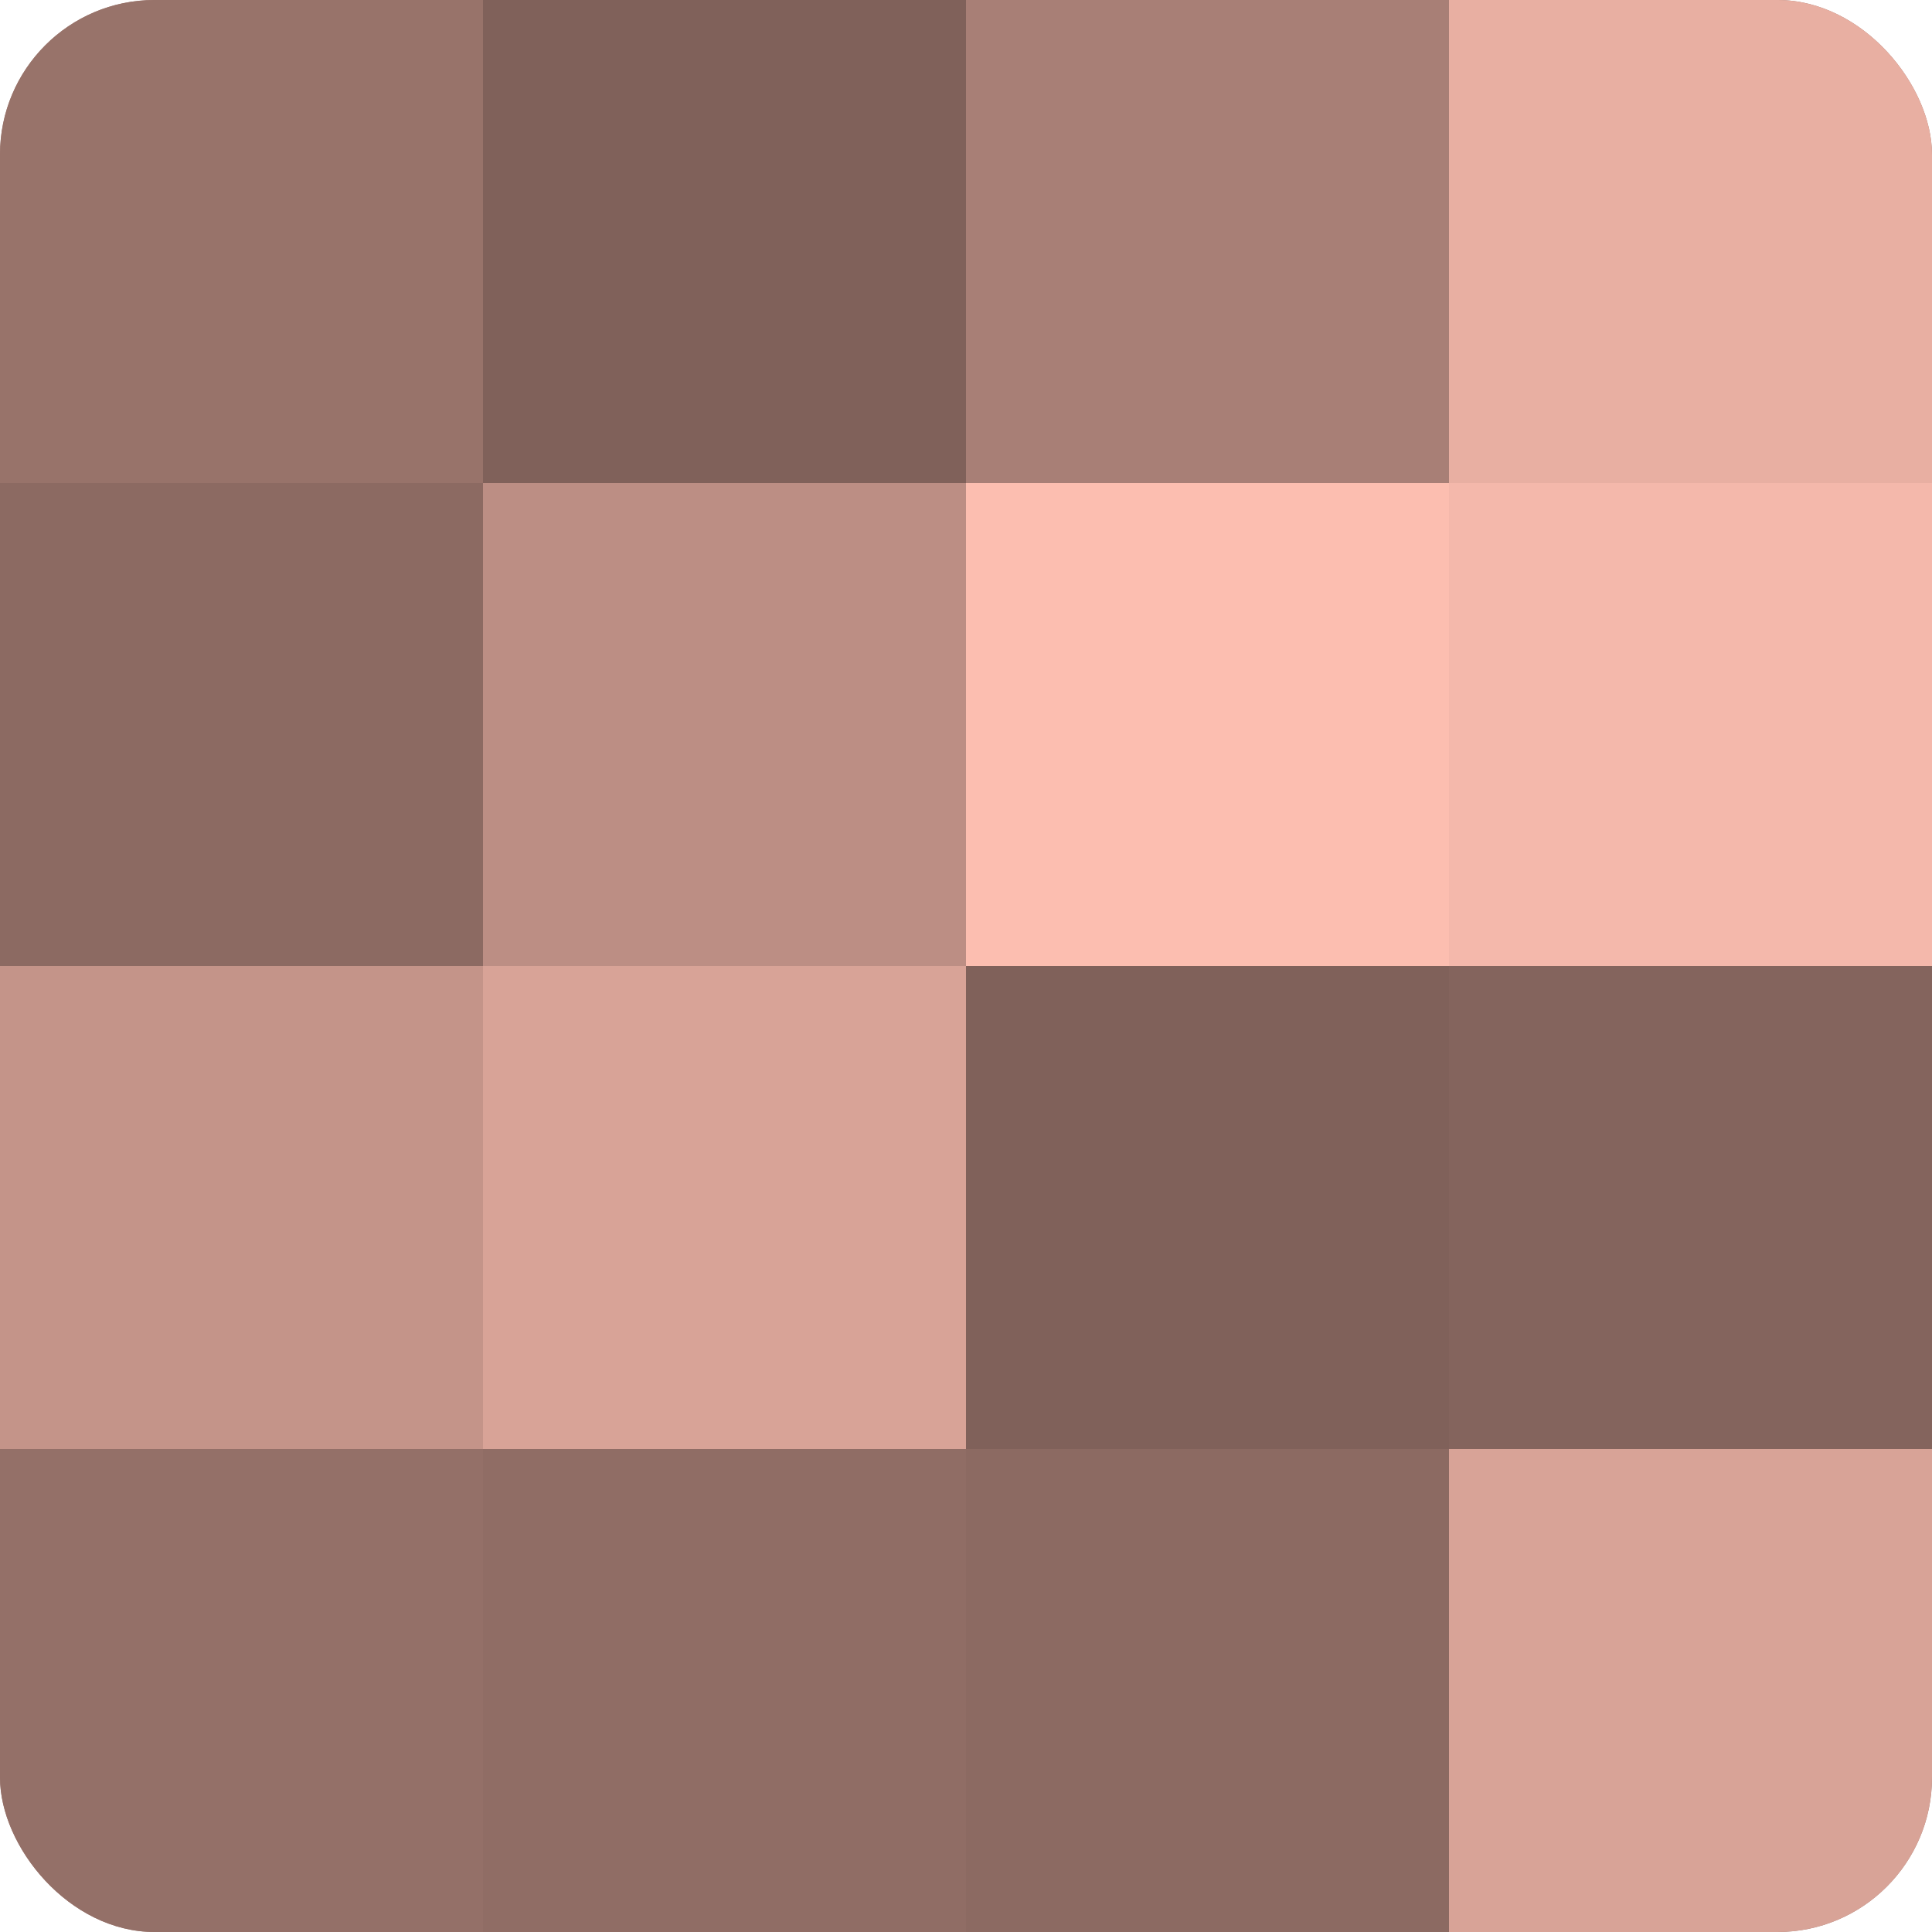
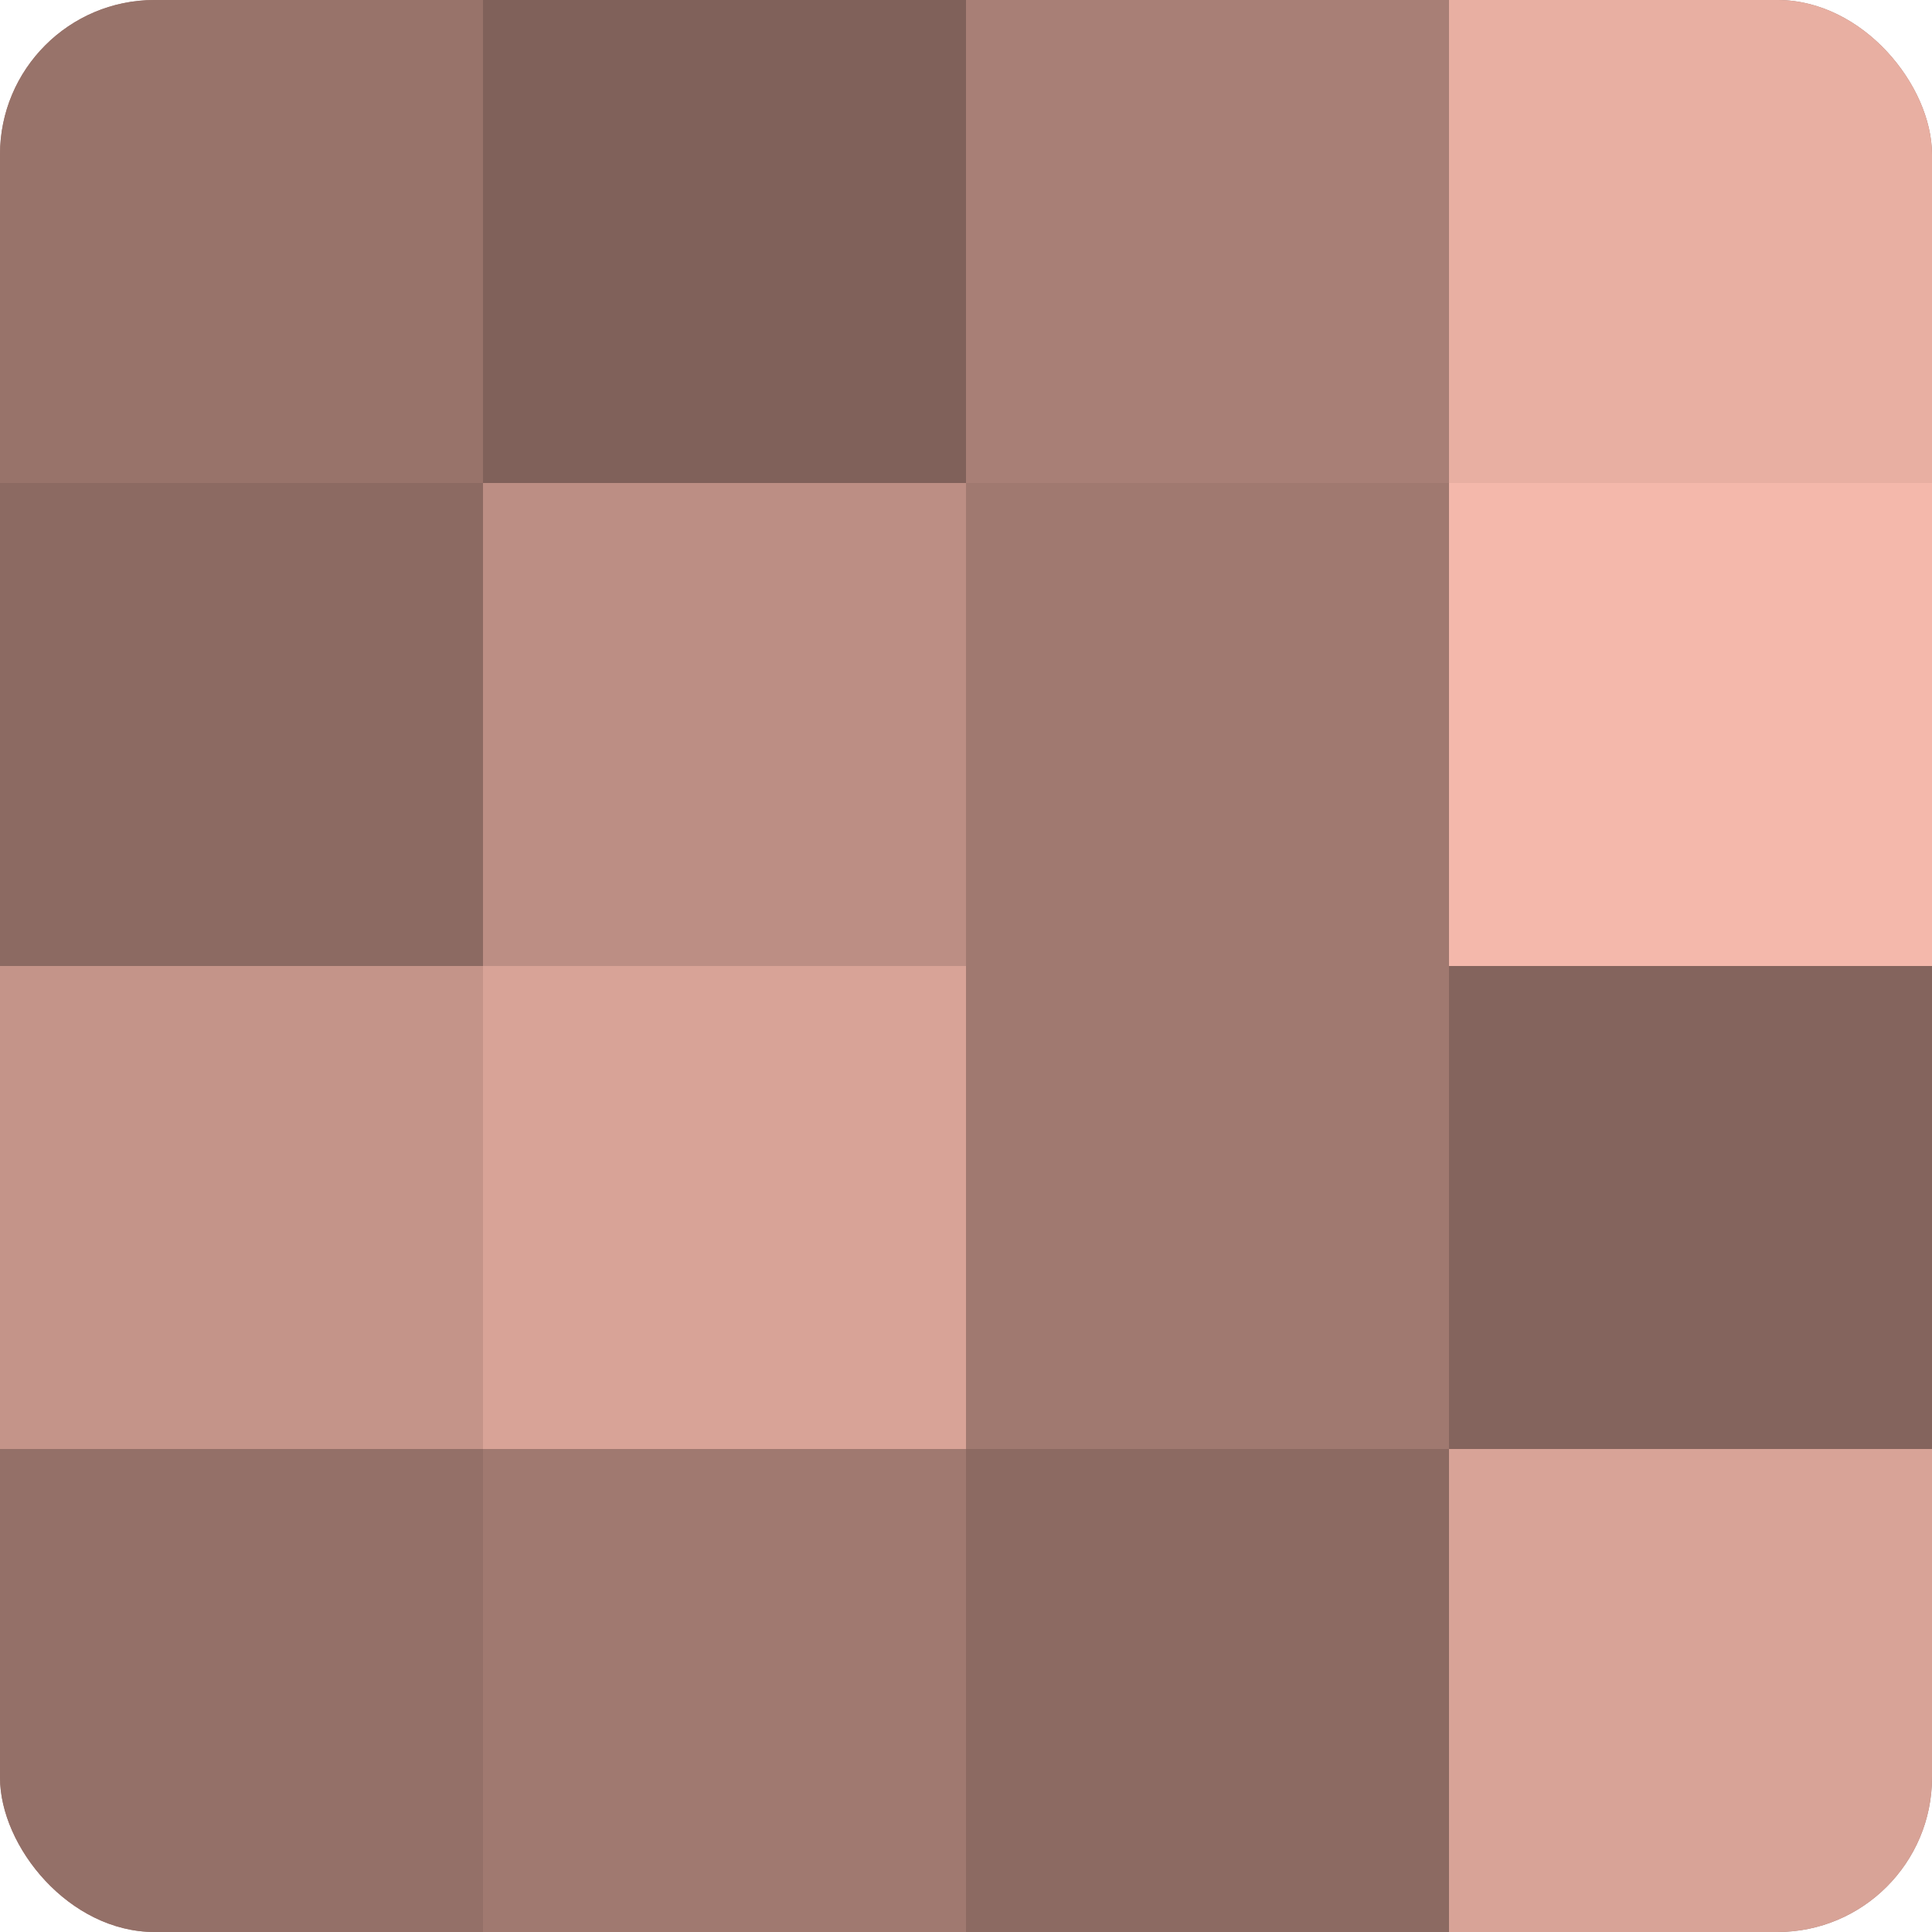
<svg xmlns="http://www.w3.org/2000/svg" width="60" height="60" viewBox="0 0 100 100" preserveAspectRatio="xMidYMid meet">
  <defs>
    <clipPath id="c" width="100" height="100">
      <rect width="100" height="100" rx="8" ry="8" />
    </clipPath>
  </defs>
  <g clip-path="url(#c)">
    <rect width="100" height="100" fill="#a07970" />
    <rect width="25" height="25" fill="#98736a" />
    <rect y="25" width="25" height="25" fill="#8c6a62" />
    <rect y="50" width="25" height="25" fill="#c49489" />
    <rect y="75" width="25" height="25" fill="#947068" />
    <rect x="25" width="25" height="25" fill="#80615a" />
    <rect x="25" y="25" width="25" height="25" fill="#bc8e84" />
    <rect x="25" y="50" width="25" height="25" fill="#d8a397" />
-     <rect x="25" y="75" width="25" height="25" fill="#906d65" />
    <rect x="50" width="25" height="25" fill="#a87f76" />
-     <rect x="50" y="25" width="25" height="25" fill="#fcbeb0" />
-     <rect x="50" y="50" width="25" height="25" fill="#80615a" />
    <rect x="50" y="75" width="25" height="25" fill="#8c6a62" />
    <rect x="75" width="25" height="25" fill="#e8afa2" />
    <rect x="75" y="25" width="25" height="25" fill="#f4b8ab" />
    <rect x="75" y="50" width="25" height="25" fill="#84645d" />
    <rect x="75" y="75" width="25" height="25" fill="#d8a397" />
  </g>
</svg>